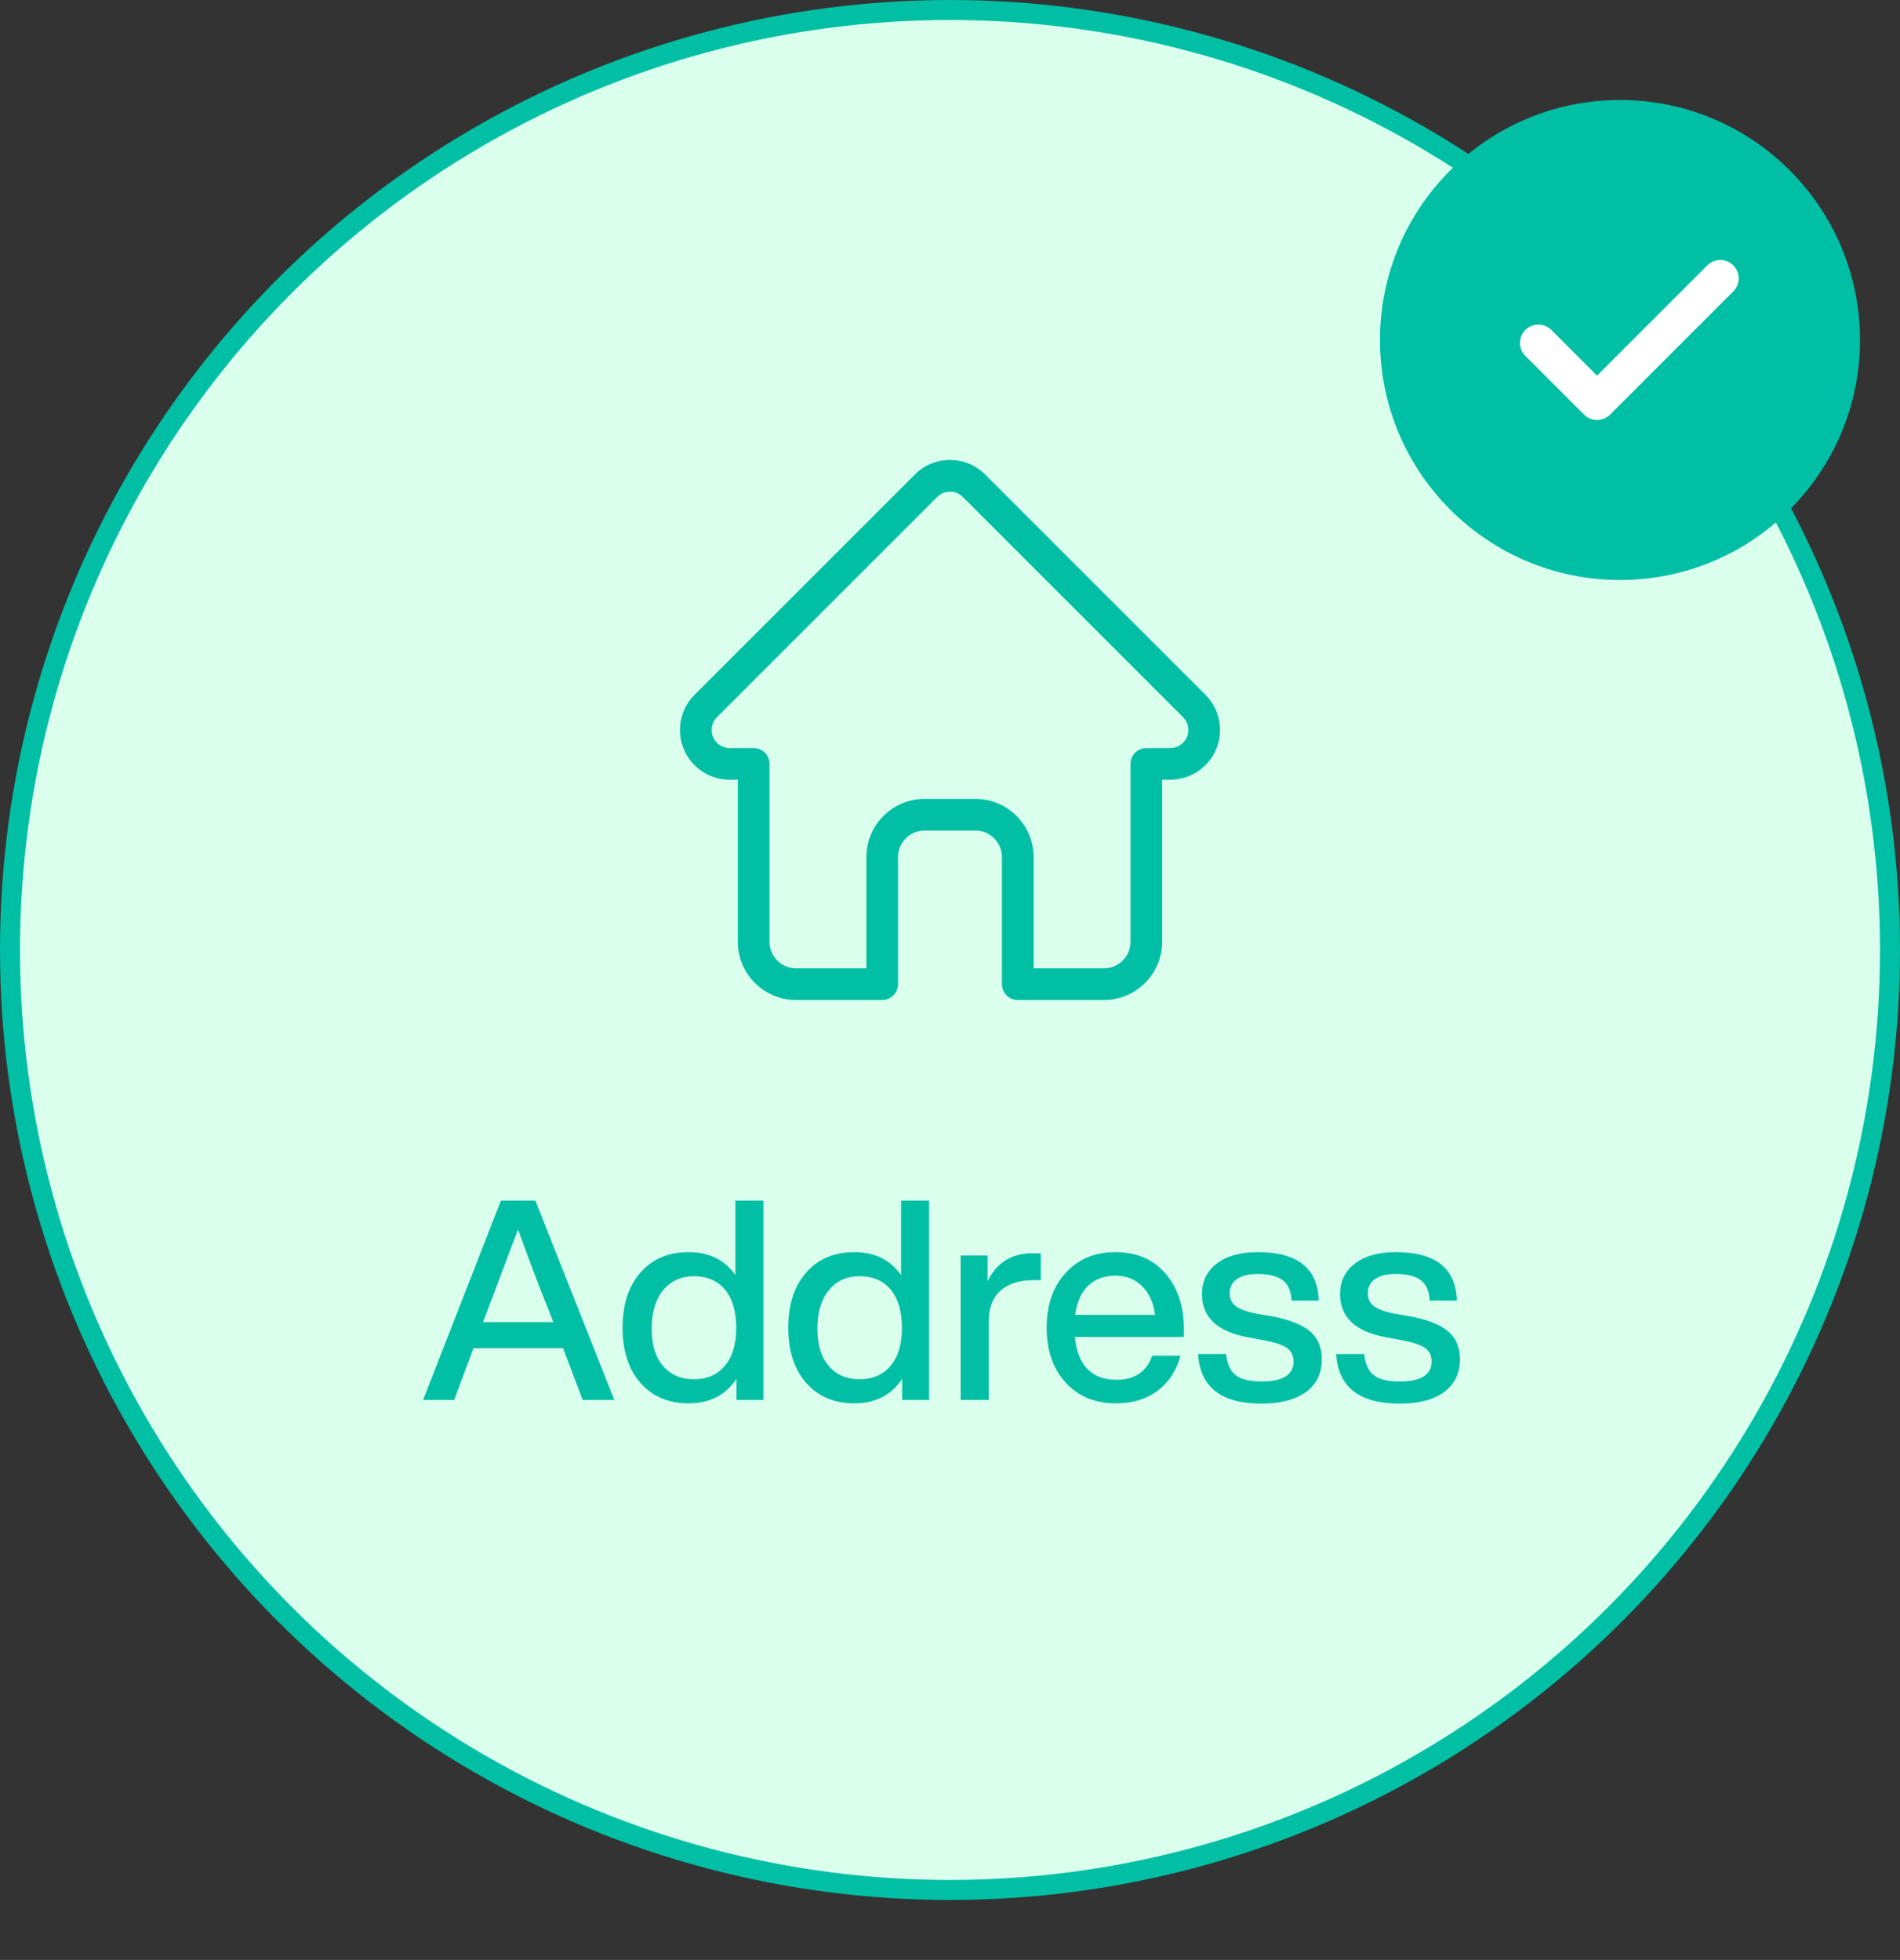
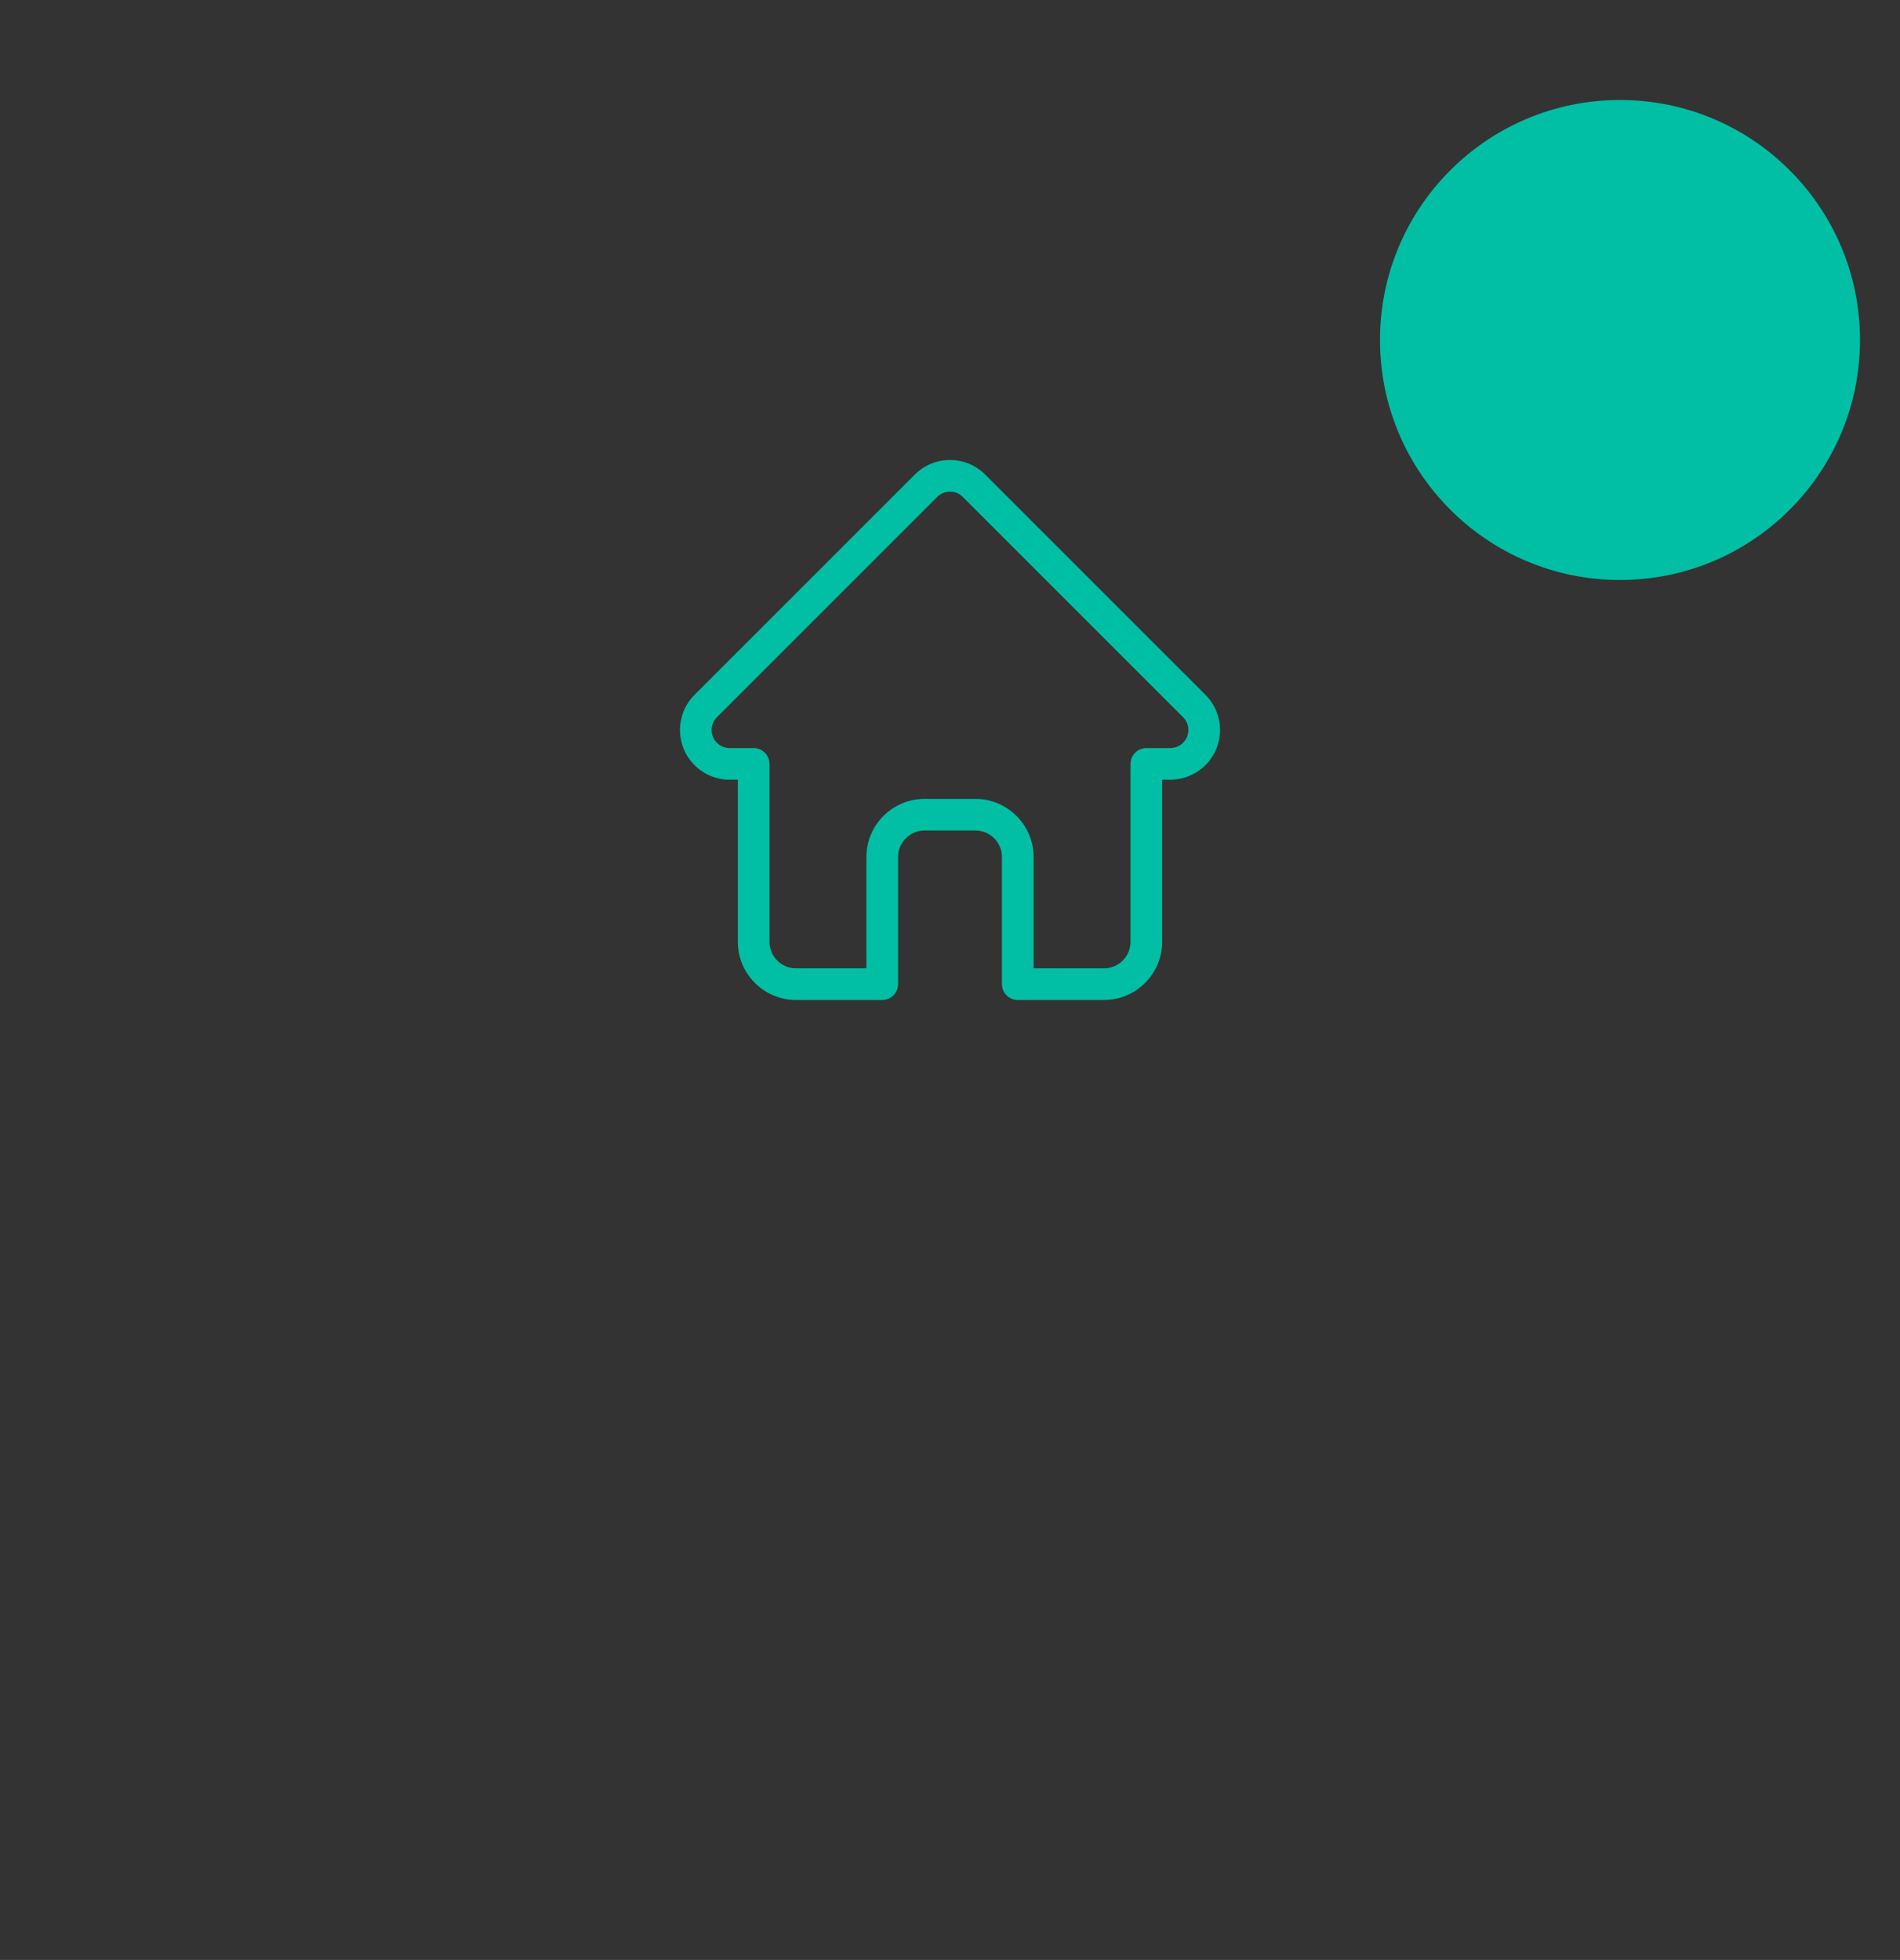
<svg xmlns="http://www.w3.org/2000/svg" width="95" height="98" viewBox="0 0 95 98" fill="none">
  <rect x="0" y="0" width="95" height="98" fill="#333333" stroke="none" />
-   <circle cx="47.5" cy="47.5" r="47" fill="#DAFFED" stroke="#00BFA4" />
-   <path d="M30.716 70H29.134L28.154 67.41H23.674L22.708 70H21.154L25.046 60.032H26.768L30.716 70ZM24.36 65.562L24.15 66.108H27.664L27.454 65.562C26.959 64.33 26.441 62.967 25.9 61.474C25.256 63.191 24.743 64.554 24.36 65.562ZM36.77 63.756V60.032H38.17V70H36.826V68.936C36.284 69.757 35.486 70.168 34.432 70.168C33.424 70.168 32.621 69.827 32.024 69.146C31.426 68.465 31.128 67.545 31.128 66.388C31.128 65.231 31.426 64.311 32.024 63.63C32.621 62.949 33.424 62.608 34.432 62.608C35.449 62.608 36.228 62.991 36.77 63.756ZM32.584 66.444C32.584 67.247 32.775 67.867 33.158 68.306C33.54 68.745 34.054 68.964 34.698 68.964C35.36 68.964 35.878 68.735 36.252 68.278C36.625 67.839 36.812 67.209 36.812 66.388C36.812 65.576 36.625 64.941 36.252 64.484C35.878 64.036 35.36 63.812 34.698 63.812C34.054 63.812 33.54 64.045 33.158 64.512C32.775 64.979 32.584 65.623 32.584 66.444ZM45.055 63.756V60.032H46.455V70H45.111V68.936C44.569 69.757 43.772 70.168 42.717 70.168C41.709 70.168 40.906 69.827 40.309 69.146C39.712 68.465 39.413 67.545 39.413 66.388C39.413 65.231 39.712 64.311 40.309 63.63C40.906 62.949 41.709 62.608 42.717 62.608C43.734 62.608 44.514 62.991 45.055 63.756ZM40.869 66.444C40.869 67.247 41.06 67.867 41.443 68.306C41.825 68.745 42.339 68.964 42.983 68.964C43.645 68.964 44.163 68.735 44.537 68.278C44.91 67.839 45.097 67.209 45.097 66.388C45.097 65.576 44.91 64.941 44.537 64.484C44.163 64.036 43.645 63.812 42.983 63.812C42.339 63.812 41.825 64.045 41.443 64.512C41.06 64.979 40.869 65.623 40.869 66.444ZM51.632 62.664C51.837 62.664 51.973 62.669 52.038 62.678V64.008H51.688C50.969 64.008 50.414 64.185 50.022 64.54C49.63 64.895 49.434 65.408 49.434 66.08V70H48.034V62.776H49.378V64.064C49.835 63.131 50.587 62.664 51.632 62.664ZM59.193 66.444V66.85H53.747C53.812 67.559 54.022 68.096 54.377 68.46C54.731 68.815 55.212 68.992 55.819 68.992C56.733 68.992 57.331 68.591 57.611 67.788H59.025C58.829 68.525 58.446 69.109 57.877 69.538C57.317 69.958 56.621 70.168 55.791 70.168C54.755 70.168 53.919 69.823 53.285 69.132C52.65 68.441 52.333 67.527 52.333 66.388C52.333 65.249 52.65 64.335 53.285 63.644C53.919 62.953 54.745 62.608 55.763 62.608C56.827 62.608 57.667 62.967 58.283 63.686C58.889 64.405 59.193 65.324 59.193 66.444ZM55.763 63.784C55.212 63.784 54.759 63.952 54.405 64.288C54.059 64.624 53.845 65.109 53.761 65.744H57.751C57.685 65.156 57.475 64.685 57.121 64.33C56.775 63.966 56.323 63.784 55.763 63.784ZM63.067 70.182C61.061 70.182 60.006 69.356 59.903 67.704H61.303C61.359 68.208 61.523 68.563 61.793 68.768C62.064 68.973 62.493 69.076 63.081 69.076C64.145 69.076 64.677 68.74 64.677 68.068C64.677 67.779 64.565 67.555 64.341 67.396C64.117 67.237 63.716 67.107 63.137 67.004L62.395 66.864C60.865 66.584 60.099 65.865 60.099 64.708C60.099 64.064 60.347 63.555 60.841 63.182C61.336 62.799 62.017 62.608 62.885 62.608C64.873 62.608 65.891 63.415 65.937 65.03H64.579C64.551 64.545 64.402 64.204 64.131 64.008C63.861 63.803 63.445 63.7 62.885 63.7C62.437 63.7 62.092 63.784 61.849 63.952C61.607 64.12 61.485 64.358 61.485 64.666C61.485 64.946 61.593 65.165 61.807 65.324C62.022 65.473 62.363 65.595 62.829 65.688L63.585 65.814C64.472 65.982 65.111 66.234 65.503 66.57C65.895 66.906 66.091 67.373 66.091 67.97C66.091 68.67 65.825 69.216 65.293 69.608C64.761 69.991 64.019 70.182 63.067 70.182ZM69.972 70.182C67.965 70.182 66.91 69.356 66.808 67.704H68.208C68.264 68.208 68.427 68.563 68.698 68.768C68.968 68.973 69.398 69.076 69.986 69.076C71.05 69.076 71.582 68.74 71.582 68.068C71.582 67.779 71.47 67.555 71.246 67.396C71.022 67.237 70.62 67.107 70.042 67.004L69.3 66.864C67.769 66.584 67.004 65.865 67.004 64.708C67.004 64.064 67.251 63.555 67.746 63.182C68.24 62.799 68.922 62.608 69.79 62.608C71.778 62.608 72.795 63.415 72.842 65.03H71.484C71.456 64.545 71.306 64.204 71.036 64.008C70.765 63.803 70.35 63.7 69.79 63.7C69.342 63.7 68.996 63.784 68.754 63.952C68.511 64.12 68.39 64.358 68.39 64.666C68.39 64.946 68.497 65.165 68.712 65.324C68.926 65.473 69.267 65.595 69.734 65.688L70.49 65.814C71.376 65.982 72.016 66.234 72.408 66.57C72.8 66.906 72.996 67.373 72.996 67.97C72.996 68.67 72.73 69.216 72.198 69.608C71.666 69.991 70.924 70.182 69.972 70.182Z" fill="#00BFA4" />
  <path d="M34.725 34.744C34.726 34.743 34.727 34.742 34.727 34.742L45.742 23.728C46.212 23.259 46.836 23 47.5 23C48.164 23 48.788 23.259 49.258 23.728L60.267 34.736C60.271 34.74 60.275 34.744 60.278 34.747C61.242 35.717 61.241 37.29 60.273 38.257C59.831 38.699 59.248 38.955 58.624 38.982C58.599 38.985 58.573 38.986 58.547 38.986H58.108V47.091C58.108 48.695 56.803 50 55.199 50H50.889C50.452 50 50.098 49.646 50.098 49.209V42.855C50.098 42.123 49.503 41.527 48.771 41.527H46.229C45.497 41.527 44.902 42.123 44.902 42.855V49.209C44.902 49.646 44.547 50 44.111 50H39.801C38.197 50 36.892 48.695 36.892 47.091V38.986H36.484C35.821 38.986 35.197 38.727 34.727 38.258C33.758 37.289 33.758 35.713 34.725 34.744ZM35.845 37.139C36.016 37.31 36.243 37.404 36.484 37.404H37.683C38.12 37.404 38.474 37.758 38.474 38.195V47.091C38.474 47.823 39.069 48.418 39.801 48.418H43.319V42.855C43.319 41.25 44.624 39.945 46.229 39.945H48.771C50.375 39.945 51.681 41.25 51.681 42.855V48.418H55.199C55.931 48.418 56.526 47.823 56.526 47.091V38.195C56.526 37.758 56.88 37.404 57.317 37.404H58.495C58.507 37.403 58.519 37.403 58.532 37.402C58.768 37.398 58.989 37.305 59.154 37.139C59.507 36.786 59.507 36.213 59.154 35.861C59.154 35.861 59.154 35.861 59.154 35.86L59.153 35.86L48.139 24.847C47.968 24.676 47.741 24.582 47.5 24.582C47.259 24.582 47.032 24.676 46.861 24.847L35.849 35.858C35.847 35.859 35.845 35.861 35.844 35.862C35.493 36.215 35.494 36.787 35.845 37.139Z" fill="#00BFA4" />
  <circle cx="81" cy="17" r="12" fill="#00BFA4" />
-   <path d="M79.852 21C79.617 21 79.382 20.91 79.203 20.731L76.269 17.797C75.91 17.439 75.91 16.857 76.269 16.498C76.628 16.14 77.209 16.14 77.568 16.498L79.852 18.782L85.366 13.269C85.724 12.91 86.306 12.91 86.665 13.269C87.023 13.628 87.023 14.209 86.665 14.568L80.502 20.731C80.322 20.91 80.087 21 79.852 21H79.852Z" fill="white" />
</svg>